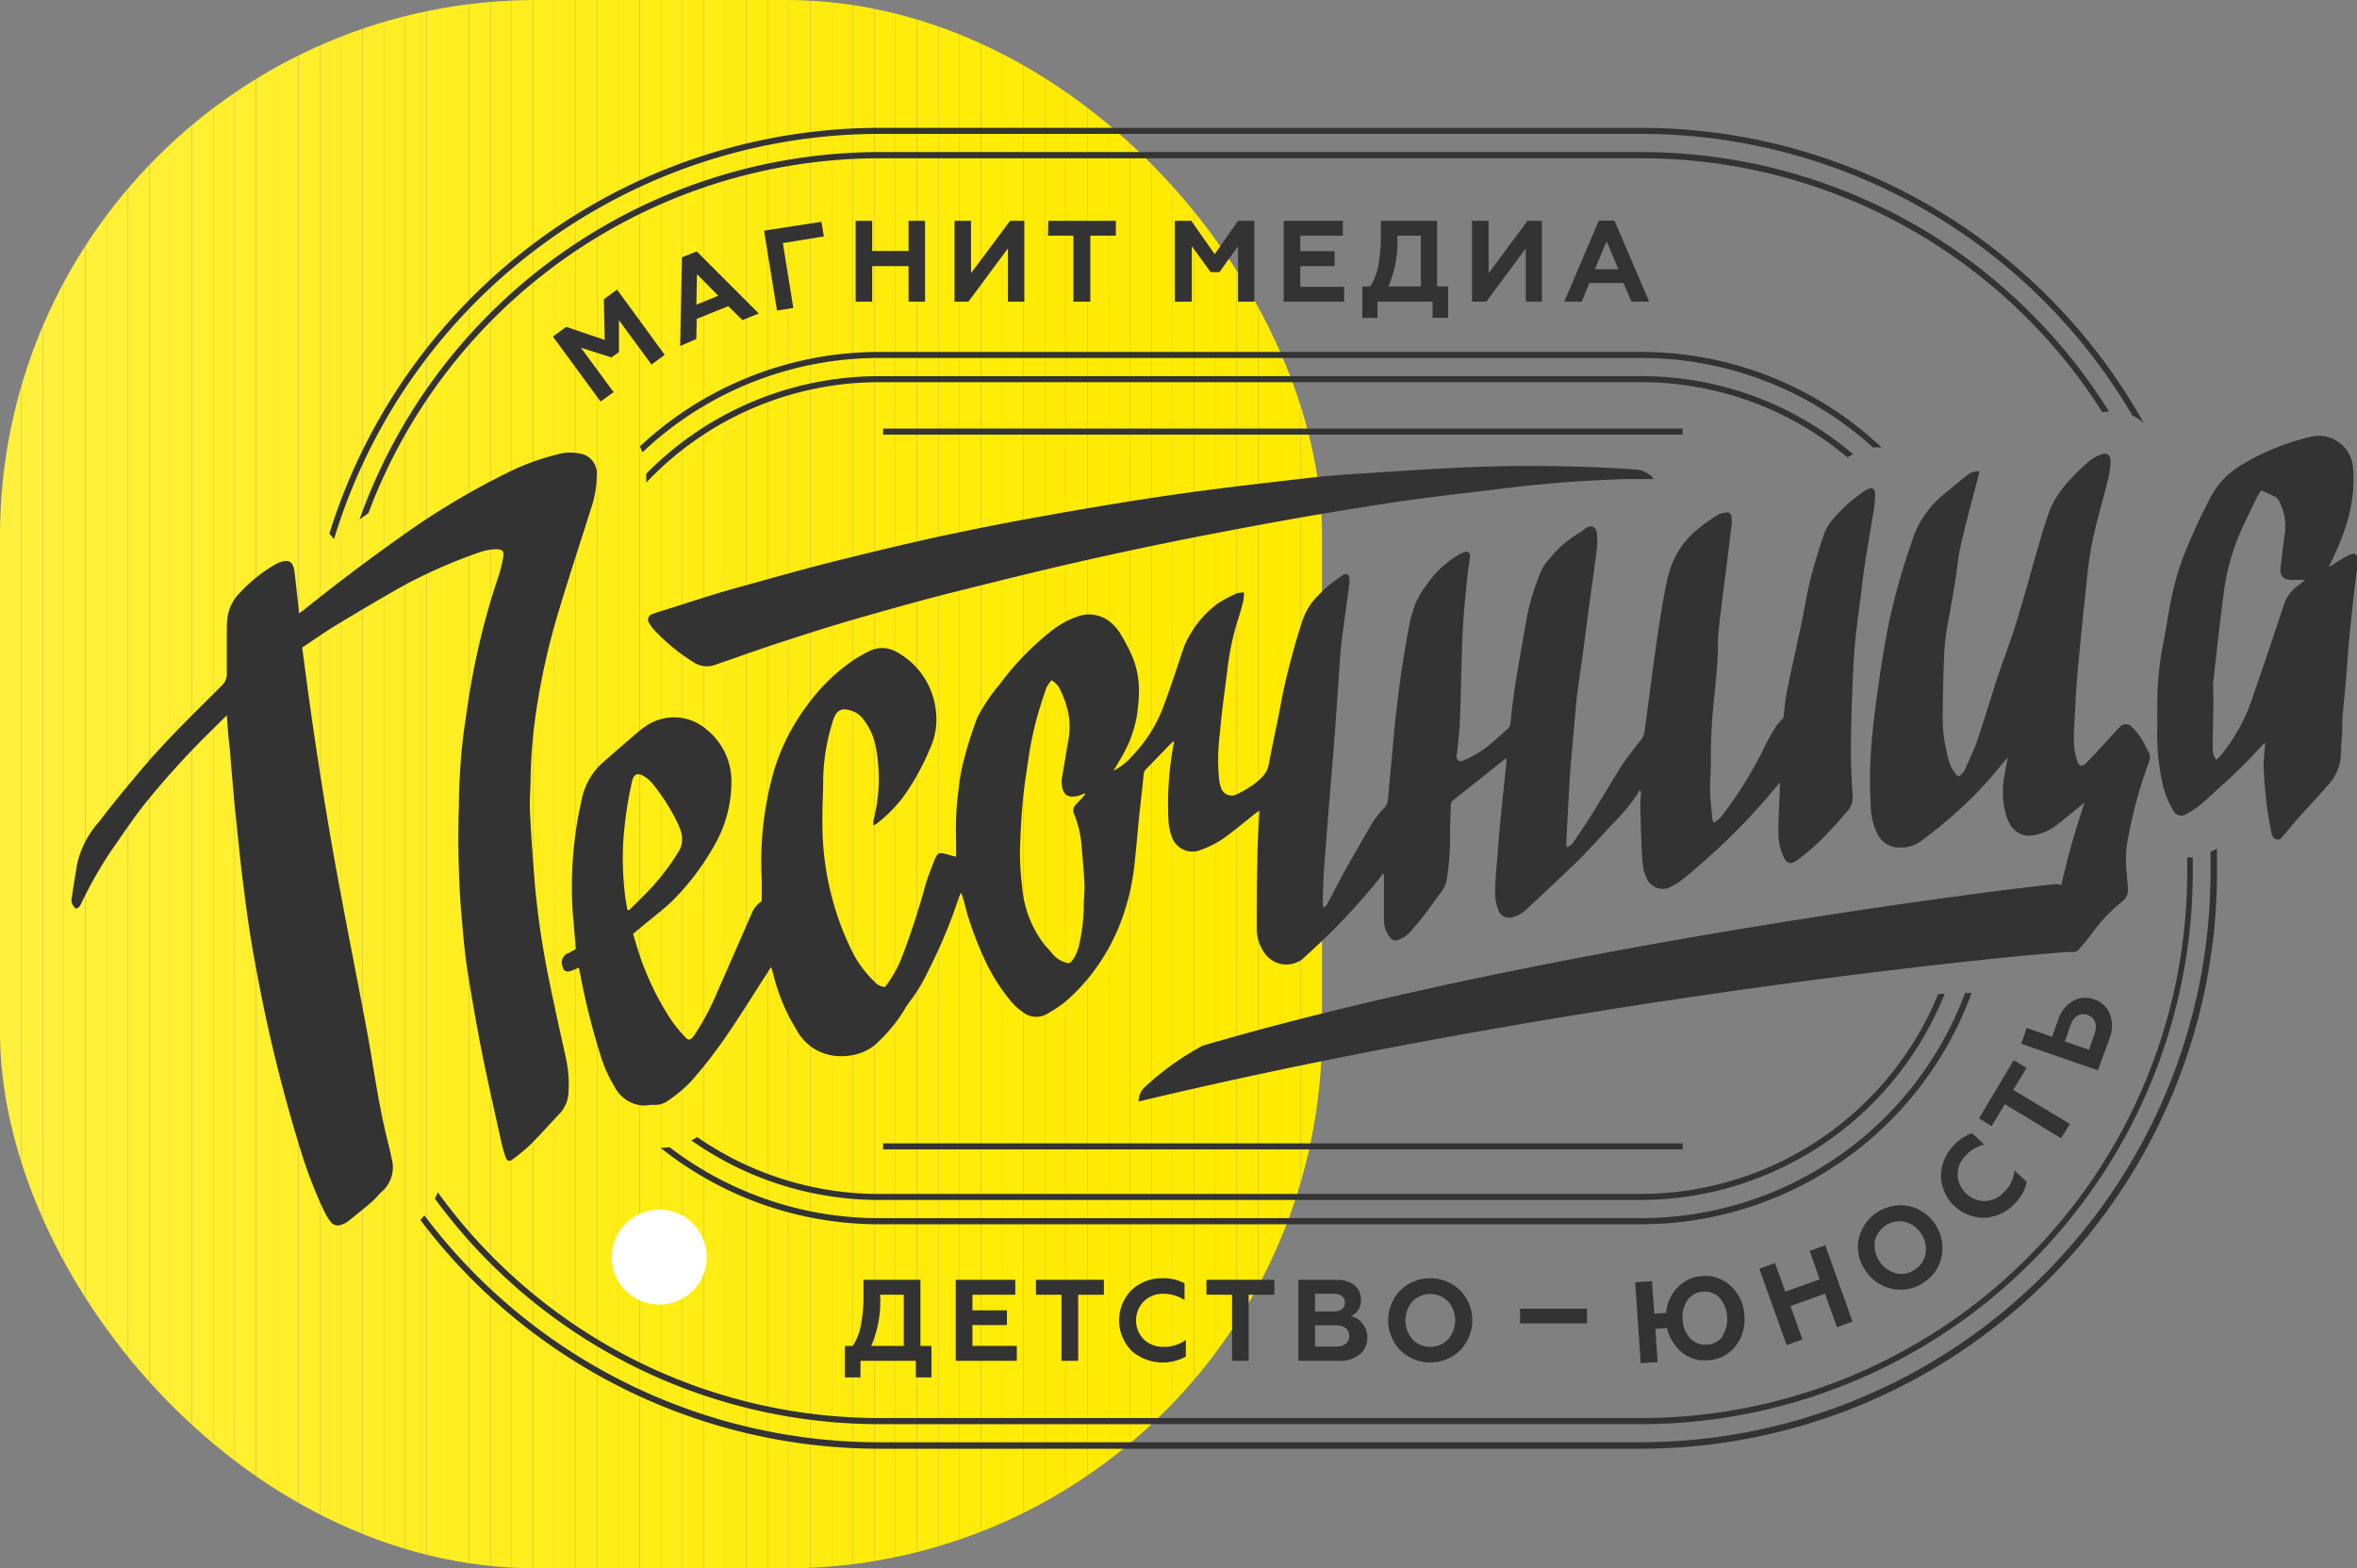
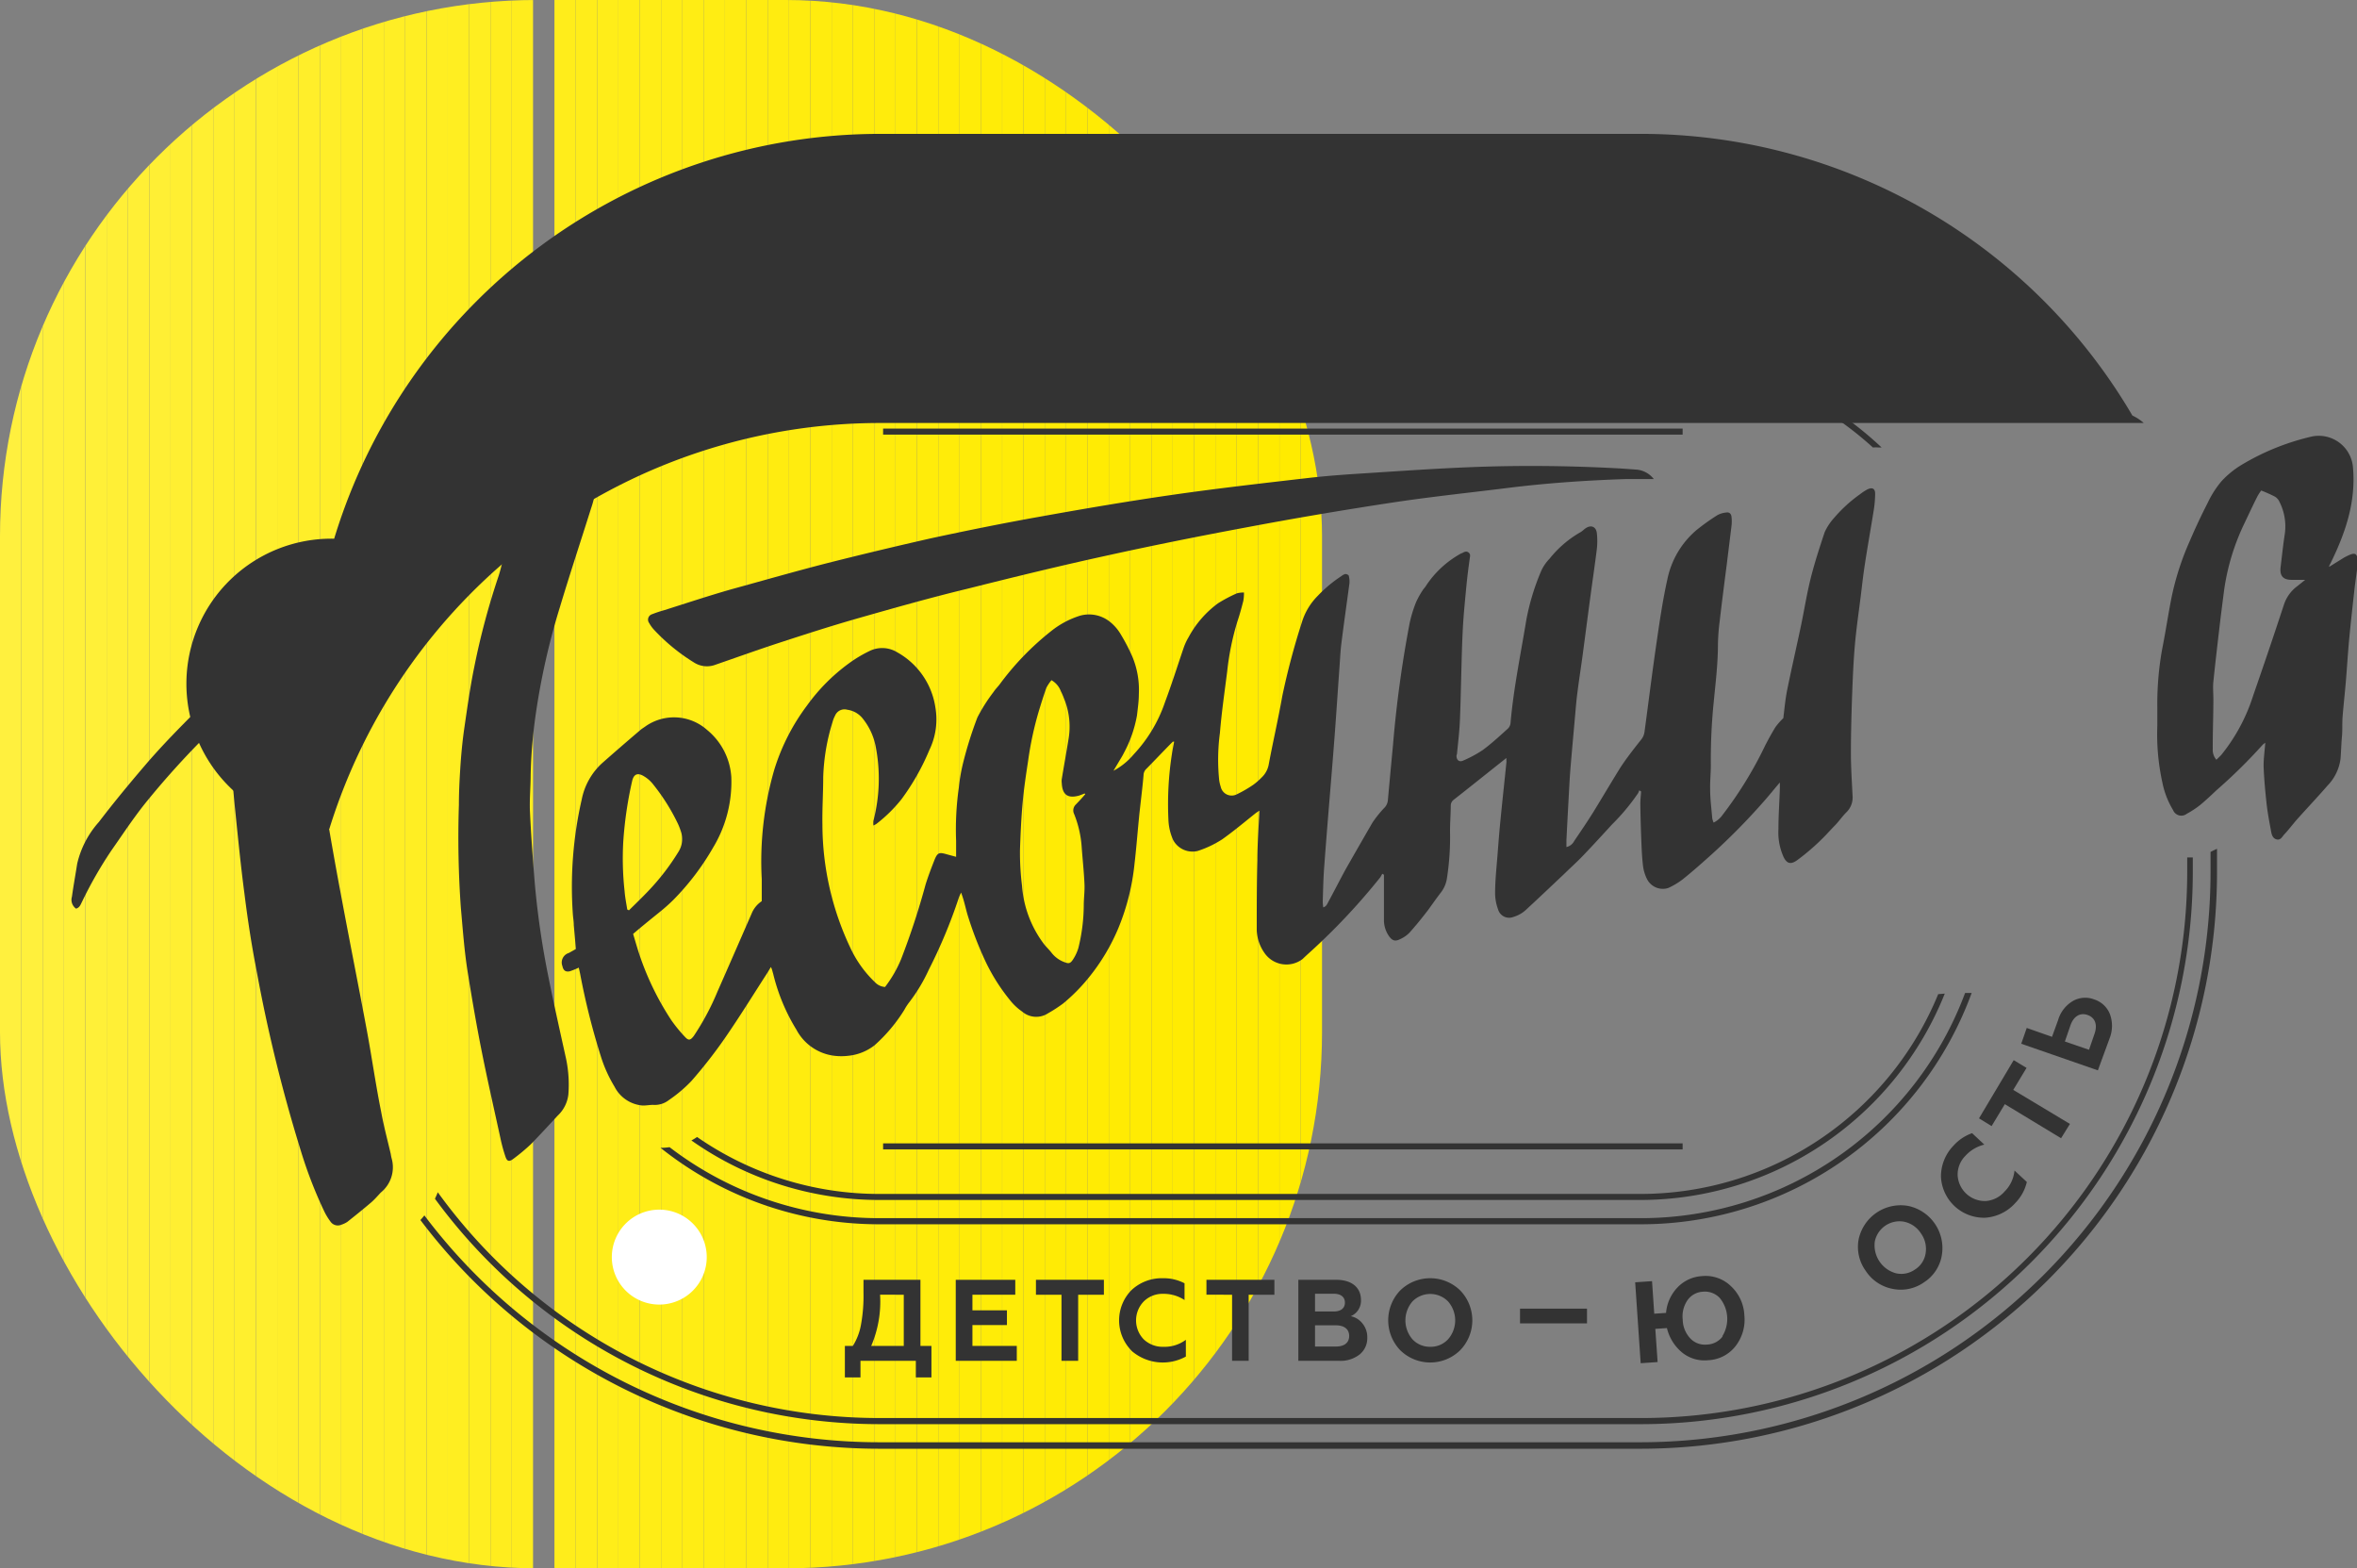
<svg xmlns="http://www.w3.org/2000/svg" viewBox="0 0 265.7 176.78">
  <rect x="0" y="0" width="265.7" height="176.78" fill="#808080" stroke="none" />
  <defs>
    <clipPath id="a">
      <rect width="149.03" height="176.78" rx="60.45" ry="60.45" fill="none" />
    </clipPath>
  </defs>
  <title>Asset 1</title>
  <g clip-path="url(#a)">
    <path d="M0,0V0Z" fill="#fff03e" />
    <rect width="2.4" height="176.78" fill="#fff03e" />
    <rect x="2.4" width="2.4" height="176.78" fill="#fff03c" />
    <rect x="4.81" width="2.4" height="176.78" fill="#fff03b" />
    <rect x="7.21" width="2.4" height="176.78" fill="#fff039" />
    <rect x="9.62" width="2.4" height="176.78" fill="#fff038" />
    <rect x="12.02" width="2.4" height="176.78" fill="#ffef36" />
    <rect x="14.42" width="2.4" height="176.78" fill="#ffef35" />
    <rect x="16.83" width="2.4" height="176.78" fill="#ffef34" />
    <rect x="19.23" width="2.4" height="176.78" fill="#ffef32" />
    <rect x="21.63" width="2.4" height="176.78" fill="#ffef31" />
    <rect x="24.04" width="2.4" height="176.78" fill="#ffef2f" />
    <rect x="26.44" width="2.4" height="176.78" fill="#ffef2e" />
    <rect x="28.85" width="2.4" height="176.78" fill="#ffef2d" />
    <rect x="31.25" width="2.4" height="176.78" fill="#ffee2b" />
    <rect x="33.65" width="2.4" height="176.78" fill="#ffee2a" />
    <rect x="36.06" width="2.4" height="176.78" fill="#ffee29" />
    <rect x="38.46" width="2.4" height="176.78" fill="#ffee27" />
    <rect x="40.86" width="2.4" height="176.78" fill="#ffee26" />
    <rect x="43.27" width="2.4" height="176.78" fill="#ffee25" />
    <rect x="45.67" width="2.4" height="176.78" fill="#ffee23" />
    <rect x="48.08" width="2.4" height="176.78" fill="#fe2" />
    <rect x="50.48" width="2.4" height="176.78" fill="#ffee21" />
    <rect x="52.88" width="2.4" height="176.78" fill="#ffee20" />
    <rect x="55.29" width="2.4" height="176.78" fill="#ffed1e" />
    <rect x="57.69" width="2.4" height="176.78" fill="#ffed1d" />
-     <rect x="60.09" width="2.4" height="176.78" fill="#ffed1c" />
    <rect x="62.5" width="2.4" height="176.78" fill="#ffed1b" />
    <rect x="64.9" width="2.4" height="176.78" fill="#ffed1a" />
    <rect x="67.31" width="2.4" height="176.78" fill="#ffed19" />
    <rect x="69.71" width="2.4" height="176.78" fill="#ffed17" />
    <rect x="72.11" width="2.4" height="176.78" fill="#ffed16" />
    <rect x="74.52" width="2.4" height="176.78" fill="#ffed15" />
    <rect x="76.92" width="2.4" height="176.78" fill="#ffed14" />
    <rect x="79.32" width="2.4" height="176.78" fill="#ffed13" />
    <rect x="81.73" width="2.4" height="176.78" fill="#ffec12" />
    <rect x="84.13" width="2.4" height="176.78" fill="#ffec11" />
    <rect x="86.54" width="2.4" height="176.78" fill="#ffec10" />
    <rect x="88.94" width="2.4" height="176.78" fill="#ffec0f" />
    <rect x="91.34" width="2.4" height="176.78" fill="#ffec0e" />
    <rect x="93.75" width="2.4" height="176.78" fill="#ffec0d" />
    <rect x="96.15" width="2.4" height="176.78" fill="#ffec0c" />
    <rect x="98.55" width="2.4" height="176.78" fill="#ffec0c" />
    <rect x="100.96" width="2.4" height="176.78" fill="#ffec0b" />
    <rect x="103.36" width="2.4" height="176.78" fill="#ffec0a" />
    <rect x="105.77" width="2.4" height="176.78" fill="#ffec09" />
    <rect x="108.17" width="2.4" height="176.78" fill="#ffec08" />
    <rect x="110.57" width="2.4" height="176.78" fill="#ffec07" />
    <rect x="112.98" width="2.4" height="176.78" fill="#ffec07" />
    <rect x="115.38" width="2.4" height="176.78" fill="#ffeb06" />
    <rect x="117.78" width="2.4" height="176.78" fill="#ffeb05" />
    <rect x="120.19" width="2.4" height="176.78" fill="#ffeb05" />
    <rect x="122.59" width="2.4" height="176.78" fill="#ffeb04" />
    <rect x="125" width="2.4" height="176.78" fill="#ffeb03" />
    <rect x="127.4" width="2.4" height="176.78" fill="#ffeb03" />
    <rect x="129.8" width="2.4" height="176.78" fill="#ffeb02" />
    <rect x="132.21" width="2.4" height="176.78" fill="#ffeb02" />
    <rect x="134.61" width="2.4" height="176.78" fill="#ffeb01" />
    <rect x="137.01" width="2.4" height="176.78" fill="#ffeb01" />
    <rect x="139.42" width="2.4" height="176.78" fill="#ffeb01" />
    <rect x="141.82" width="2.4" height="176.78" fill="#ffeb00" />
    <rect x="144.23" width="2.4" height="176.78" fill="#ffeb00" />
    <rect x="146.63" width="2.4" height="176.78" fill="#ffeb00" />
    <path d="M149,176.78v0Z" fill="#ffeb00" />
  </g>
  <path d="M74.32,136.35a5.35,5.35,0,1,0,5.35,5.35A5.35,5.35,0,0,0,74.32,136.35Z" fill="#fff" />
-   <path d="M99.13,42.4a36.79,36.79,0,0,0-26.28,11v0c0,.34,0,.66,0,1A36.14,36.14,0,0,1,99.13,43.08H185a36.07,36.07,0,0,1,23.27,8.49c.19-.13.39-.25.61-.38A36.79,36.79,0,0,0,185,42.4Z" fill="#333" />
  <path d="M218.49,112.06A36.29,36.29,0,0,1,185,134.58H99.13a36,36,0,0,1-20.55-6.42,6.08,6.08,0,0,1-.64.39,36.72,36.72,0,0,0,21.19,6.71H185A37,37,0,0,0,219.23,112Z" fill="#333" />
  <path d="M249.5,95.87l-.31.16v2.31A64.31,64.31,0,0,1,185,162.57H99.13A64.18,64.18,0,0,1,47.84,137c-.14.17-.29.35-.45.52a64.83,64.83,0,0,0,51.74,25.78H185a65,65,0,0,0,64.92-64.92V95.67Z" fill="#333" />
-   <path d="M37.6,60.72l.07,0A64.34,64.34,0,0,1,99.13,15.09H185a64.23,64.23,0,0,1,55.38,31.75,5.15,5.15,0,0,1,1.28.84A65,65,0,0,0,185,14.41H99.13a65,65,0,0,0-62,45.74A5.43,5.43,0,0,1,37.6,60.72Z" fill="#333" />
+   <path d="M37.6,60.72l.07,0A64.34,64.34,0,0,1,99.13,15.09H185a64.23,64.23,0,0,1,55.38,31.75,5.15,5.15,0,0,1,1.28.84H99.13a65,65,0,0,0-62,45.74A5.43,5.43,0,0,1,37.6,60.72Z" fill="#333" />
  <path d="M99.13,160.53H185a62.26,62.26,0,0,0,62.19-62.19V96.65c-.21,0-.42,0-.63,0h0v1.65A61.57,61.57,0,0,1,185,159.84H99.13a61.43,61.43,0,0,1-49.78-25.45c-.09.24-.2.48-.32.73A62.13,62.13,0,0,0,99.13,160.53Z" fill="#333" />
  <path d="M99.13,39.67a39.5,39.5,0,0,0-27,10.65,6.76,6.76,0,0,1,.29.67A38.8,38.8,0,0,1,99.13,40.35H185a38.78,38.78,0,0,1,26.13,10.09,4.91,4.91,0,0,1,.67,0l.31,0A39.5,39.5,0,0,0,185,39.67Z" fill="#333" />
  <path d="M185,138a39.71,39.71,0,0,0,37.26-26.07h-.74A39,39,0,0,1,185,137.31H99.13a38.82,38.82,0,0,1-23.65-8,7.9,7.9,0,0,1-.85.07h-.17A39.47,39.47,0,0,0,99.13,138Z" fill="#333" />
  <path d="M185,17.14H99.13a62.29,62.29,0,0,0-58.6,41.41l1-.71a61.59,61.59,0,0,1,57.62-40H185a61.5,61.5,0,0,1,52,28.64,4.86,4.86,0,0,1,.74-.1A62.15,62.15,0,0,0,185,17.14Z" fill="#333" />
  <path d="M67.7,45.26l-5.37-7.32,1.5-1.1,4.34,1.48-.1-4.59,1.49-1.09L74.93,40l-1.49,1.09-3.67-5,0,3.59-.84.61-3.44-1.09,3.68,5Z" fill="#333" />
  <path d="M76.67,39,76.88,29l1.66-.66,7,7-1.85.74L82.1,34.51l-3.56,1.43-.05,2.28Zm1.83-4.66,2.47-1-2.4-2.44Z" fill="#333" />
  <path d="M87.59,35l-1.46-9,6.47-1,.27,1.65-4.62.75,1.18,7.31Z" fill="#333" />
  <path d="M96.46,34V24.89h1.86v3.4h4.1v-3.4h1.86V34h-1.86V30h-4.1v4Z" fill="#333" />
  <path d="M107.6,34V24.89h1.86V30.8l4.4-5.91h1.61V34h-1.85V28l-4.45,6Z" fill="#333" />
  <path d="M118.18,24.89h7.61v1.67h-2.88V34H121V26.56h-2.86Z" fill="#333" />
  <path d="M132.44,34V24.89h1.85l2.64,3.76,2.63-3.76h1.84V34h-1.84V27.75l-2.09,2.92h-1l-2.12-2.92V34Z" fill="#333" />
  <path d="M144.71,34V24.89h6.67v1.67h-4.8v1.75h3.87V30h-3.87v2.33h4.94V34Z" fill="#333" />
  <path d="M153.57,35.82V32.29h.89a6.56,6.56,0,0,0,.91-2.33,18.63,18.63,0,0,0,.29-3.63V24.89H162v7.4h1.24v3.53h-1.75V34h-6.21v1.85Zm6.6-3.53V26.56h-2.66a12.53,12.53,0,0,1-1,5.73Z" fill="#333" />
  <path d="M165.94,34V24.89h1.87V30.8l4.39-5.91h1.61V34H172V28l-4.45,6Z" fill="#333" />
  <path d="M176.34,34l3.89-9.13H182L185.91,34h-2l-.9-2.1h-3.84L178.3,34Zm3.44-3.65h2.66l-1.33-3.15Z" fill="#333" />
  <path d="M169.81,85.44l-1.65,1.31c-1.42,1.13-2.83,2.26-4.25,3.37a.84.84,0,0,0-.37.67c0,1-.09,2-.08,3a30.22,30.22,0,0,1-.35,5.21,3.41,3.41,0,0,1-.68,1.6c-.51.66-1,1.37-1.46,2-.67.87-1.36,1.73-2.09,2.54a3.45,3.45,0,0,1-1.07.73c-.55.28-.88.15-1.24-.36a3.18,3.18,0,0,1-.56-1.73c0-1.48,0-2.95,0-4.43V98.6l-.19-.11a3.5,3.5,0,0,1-.24.42,72.06,72.06,0,0,1-7.28,7.84c-.48.45-1,.9-1.45,1.34a3,3,0,0,1-4.34-.72,4.76,4.76,0,0,1-.84-2.55c0-2.61,0-5.22.07-7.82,0-1.84.15-3.69.23-5.62a5.2,5.2,0,0,0-.46.31c-1.25,1-2.44,2-3.75,2.93a11.75,11.75,0,0,1-2.75,1.3,2.47,2.47,0,0,1-2.77-1.25,6.19,6.19,0,0,1-.53-2.35,36.78,36.78,0,0,1,.4-7.34c.07-.46.16-.91.25-1.38-.07,0-.13,0-.15,0-1,1-2,2.07-3,3.08a1,1,0,0,0-.3.7c-.09,1.07-.22,2.14-.34,3.2-.06.56-.13,1.12-.18,1.68-.17,1.71-.3,3.42-.5,5.12a25.75,25.75,0,0,1-1.82,7.24,22.74,22.74,0,0,1-3.44,5.7,20.36,20.36,0,0,1-2.78,2.79,16.14,16.14,0,0,1-1.71,1.11,2.43,2.43,0,0,1-2.92-.2,6.28,6.28,0,0,1-1.33-1.24,21.54,21.54,0,0,1-2.82-4.46,40.47,40.47,0,0,1-2-5.2c-.24-.82-.4-1.66-.73-2.51-.09.21-.2.41-.27.63a58.22,58.22,0,0,1-3.37,8.07,19,19,0,0,1-2.19,3.65,6,6,0,0,0-.56.86,18.05,18.05,0,0,1-3.36,4A5.7,5.7,0,0,1,95.68,119,6.59,6.59,0,0,1,94,119a5.6,5.6,0,0,1-4.22-2.93,21.78,21.78,0,0,1-2.62-6.3c-.05-.16-.09-.33-.14-.49s-.06-.14-.12-.28c-.16.27-.29.49-.43.71-1.58,2.45-3.11,4.93-4.77,7.33a54.28,54.28,0,0,1-3.75,4.8A15.67,15.67,0,0,1,75.4,124a2.57,2.57,0,0,1-1.78.54c-.4,0-.82.09-1.22.07a3.9,3.9,0,0,1-3.13-2.13,15.25,15.25,0,0,1-1.54-3.42,79.7,79.7,0,0,1-2.33-9.28c-.05-.24-.1-.47-.16-.71a8.36,8.36,0,0,1-1,.41c-.49.11-.74-.1-.84-.58a1.12,1.12,0,0,1,.72-1.48l.8-.45c-.08-.91-.16-1.8-.24-2.7,0-.39-.07-.78-.1-1.17a44.18,44.18,0,0,1,1-13A7.51,7.51,0,0,1,67.9,86q2.11-1.86,4.26-3.69c.2-.18.44-.31.65-.47a5.61,5.61,0,0,1,6.89.43,7.47,7.47,0,0,1,2.74,5.34,14.35,14.35,0,0,1-2.06,7.94,28.64,28.64,0,0,1-4.48,5.89,19.8,19.8,0,0,1-1.53,1.36c-1,.81-2,1.61-3,2.47.25.82.49,1.69.78,2.54A31.91,31.91,0,0,0,75.68,115a16.2,16.2,0,0,0,1.53,1.87c.41.45.62.4,1-.1a28.74,28.74,0,0,0,2.67-5c1.29-2.92,2.56-5.84,3.84-8.77a3.05,3.05,0,0,1,1.15-1.42c0-.88,0-1.69,0-2.5a37.1,37.1,0,0,1,1.41-12.31,23.61,23.61,0,0,1,3.69-7.24,21.15,21.15,0,0,1,4.73-4.76,14.75,14.75,0,0,1,2.45-1.45,3.24,3.24,0,0,1,3,.21,8.56,8.56,0,0,1,4.3,6.25,7.9,7.9,0,0,1-.68,4.75,26.43,26.43,0,0,1-3.14,5.55,16.37,16.37,0,0,1-2.81,2.77,2.21,2.21,0,0,1-.36.2,2.4,2.4,0,0,1,0-.54,18.87,18.87,0,0,0,.23-8.49,7.21,7.21,0,0,0-1.53-3.14A2.7,2.7,0,0,0,95.51,80a1.15,1.15,0,0,0-1.38.68,3,3,0,0,0-.27.68A23.18,23.18,0,0,0,92.8,87.6c0,1.77-.12,3.54-.09,5.31A32.59,32.59,0,0,0,96,107.13a12.78,12.78,0,0,0,2.64,3.59,1.7,1.7,0,0,0,1.13.53,13.75,13.75,0,0,0,1.82-3.16,84.78,84.78,0,0,0,2.75-8.39c.29-.93.64-1.85,1-2.76s.59-.87,1.44-.63l1,.27c0-.63,0-1.23,0-1.82a33.66,33.66,0,0,1,.31-6,20.09,20.09,0,0,1,.51-2.89,44.2,44.2,0,0,1,1.58-5A18.87,18.87,0,0,1,112,78c.2-.31.47-.57.69-.86a31.25,31.25,0,0,1,5.8-6,10,10,0,0,1,3.26-1.74,3.76,3.76,0,0,1,3.42.73,5.13,5.13,0,0,1,1.21,1.44A20.68,20.68,0,0,1,127.64,74a9.73,9.73,0,0,1,.74,4.23c0,.81-.12,1.61-.21,2.41a14.12,14.12,0,0,1-1.47,4.22c-.18.37-.41.72-.62,1.08l-.56.94a7.68,7.68,0,0,0,2.29-1.86,16.17,16.17,0,0,0,3.52-5.88c.75-2,1.38-4,2.08-6.06a6.53,6.53,0,0,1,.58-1.26A11.46,11.46,0,0,1,137.31,68a16.48,16.48,0,0,1,2.12-1.12,2.84,2.84,0,0,1,.8-.09,5,5,0,0,1-.07.93c-.2.78-.41,1.56-.67,2.33a30,30,0,0,0-1.15,5.62c-.29,2.31-.63,4.62-.82,6.94a22.87,22.87,0,0,0-.08,5.36,4.32,4.32,0,0,0,.17.71,1.26,1.26,0,0,0,1.78.87,14.24,14.24,0,0,0,1.89-1.09,7.27,7.27,0,0,0,.94-.82,2.67,2.67,0,0,0,.81-1.52c.48-2.56,1.07-5.1,1.52-7.66a81.48,81.48,0,0,1,2.21-8.32,7.17,7.17,0,0,1,1.81-3,14.62,14.62,0,0,1,2.64-2.2,1.27,1.27,0,0,1,.44-.24c.13,0,.36.09.39.19a2.52,2.52,0,0,1,.08.86c-.3,2.24-.62,4.47-.9,6.71-.11.85-.15,1.71-.21,2.57-.19,2.64-.36,5.28-.56,7.92s-.41,5.14-.62,7.7-.4,4.94-.58,7.41c-.08,1.18-.1,2.36-.14,3.53a4.6,4.6,0,0,0,.06.69c.35-.11.44-.38.56-.6.68-1.25,1.32-2.52,2-3.76,1-1.75,2-3.5,3-5.22A12.39,12.39,0,0,1,156.11,91a1.38,1.38,0,0,0,.34-.78c.19-2.08.38-4.15.58-6.23a130.52,130.52,0,0,1,1.88-13.77,14.77,14.77,0,0,1,.71-2.32,9.26,9.26,0,0,1,.74-1.34c.11-.19.28-.34.39-.53a11.17,11.17,0,0,1,4-3.67l.06,0c.24-.15.49-.28.74-.08s.16.42.13.68c-.14,1-.26,1.94-.36,2.92-.15,1.61-.32,3.22-.41,4.83-.1,1.84-.14,3.68-.19,5.53s-.08,3.48-.16,5.23c-.06,1.15-.2,2.29-.31,3.44,0,.1-.06.19-.06.29,0,.5.33.74.78.52a13.68,13.68,0,0,0,2.17-1.17c1-.74,1.92-1.59,2.84-2.42a1,1,0,0,0,.3-.64c.34-3.89,1.14-7.71,1.77-11.56a26.4,26.4,0,0,1,1.68-5.56,4.76,4.76,0,0,1,.94-1.38,12.16,12.16,0,0,1,3.49-3c.21-.11.38-.31.58-.44.61-.42,1.19-.19,1.27.55a8.06,8.06,0,0,1,0,1.77c-.22,1.8-.49,3.59-.73,5.39-.29,2.16-.57,4.33-.86,6.49-.19,1.43-.42,2.86-.6,4.3-.12.9-.19,1.8-.27,2.7-.17,1.93-.35,3.86-.51,5.79-.09,1.08-.14,2.16-.2,3.23-.09,1.65-.18,3.29-.26,4.93,0,.24,0,.48,0,.78a1.3,1.3,0,0,0,.88-.69c.73-1.07,1.46-2.15,2.15-3.25,1-1.63,2-3.32,3-4.94.72-1.11,1.54-2.15,2.36-3.19a1.76,1.76,0,0,0,.41-.9c.46-3.4.88-6.81,1.38-10.21.34-2.35.69-4.71,1.2-7a9.86,9.86,0,0,1,3.27-5.54,24.55,24.55,0,0,1,2.38-1.7,2.56,2.56,0,0,1,1-.29c.35-.06.55.16.58.5a4.4,4.4,0,0,1,0,1c-.17,1.41-.35,2.82-.52,4.23-.28,2.17-.56,4.33-.81,6.5a23.27,23.27,0,0,0-.2,2.64c0,2.19-.27,4.36-.48,6.53a64,64,0,0,0-.32,7.06c0,.91-.1,1.82-.08,2.72,0,1.1.15,2.2.24,3.3a2.73,2.73,0,0,0,.15.47,2.61,2.61,0,0,0,1-.85A43.94,43.94,0,0,0,199,84c.36-.69.74-1.39,1.15-2.05a7.87,7.87,0,0,1,.88-1c.11-.86.2-1.92.4-3,.5-2.48,1.07-4.94,1.59-7.41.38-1.81.66-3.63,1.11-5.41s1-3.45,1.56-5.14a6.33,6.33,0,0,1,1.08-1.63,16,16,0,0,1,2.92-2.66,5.14,5.14,0,0,1,.85-.55c.55-.25.86-.06.84.55a12.44,12.44,0,0,1-.16,1.83c-.32,2-.69,4.06-1,6.1-.19,1.21-.32,2.43-.47,3.64-.23,1.8-.49,3.6-.65,5.41s-.24,3.72-.31,5.58c-.08,2.21-.14,4.43-.14,6.64,0,1.62.11,3.24.19,4.86a2.32,2.32,0,0,1-.74,1.84c-.44.45-.82,1-1.25,1.44s-.7.74-1.05,1.11a25.51,25.51,0,0,1-3.18,2.79c-.71.52-1.18.45-1.56-.34a6.74,6.74,0,0,1-.58-3.16c0-1.52.11-3,.16-4.56,0-.16,0-.33,0-.68-.72.84-1.29,1.56-1.9,2.24a72.87,72.87,0,0,1-5.65,5.74c-1.11,1-2.23,2-3.38,2.92a8.16,8.16,0,0,1-1.67,1,2,2,0,0,1-2.37-1,4.58,4.58,0,0,1-.46-1.54c-.12-1-.16-2.1-.2-3.16-.05-1.25-.08-2.5-.1-3.75,0-.48.06-1,.09-1.43l-.21-.14a2,2,0,0,1-.14.34,23.74,23.74,0,0,1-2.91,3.49c-1.09,1.19-2.18,2.38-3.3,3.55-.66.69-1.37,1.32-2.06,2-1.42,1.34-2.83,2.68-4.26,4a3.57,3.57,0,0,1-1.5.89,1.3,1.3,0,0,1-1.75-.86,5.31,5.31,0,0,1-.33-1.8c0-1.39.15-2.79.26-4.18s.21-2.74.35-4.11c.21-2.17.45-4.34.67-6.51C169.83,85.91,169.81,85.72,169.81,85.44Zm-47.47,4.08-.07-.08c-.22.08-.44.18-.67.25-1.25.33-1.85-.12-1.91-1.43a1.62,1.62,0,0,1,0-.44c.25-1.52.52-3,.77-4.55a8.29,8.29,0,0,0-.52-4.54,7.32,7.32,0,0,0-.35-.81,2.41,2.41,0,0,0-1.06-1.25,4.86,4.86,0,0,0-.57.85c-.31.87-.59,1.76-.86,2.65a38,38,0,0,0-1.2,5.58c-.24,1.57-.48,3.15-.62,4.73-.16,1.78-.24,3.57-.3,5.36a30.26,30.26,0,0,0,.23,4,12.39,12.39,0,0,0,2.51,6.62c.28.34.6.64.87,1a3.27,3.27,0,0,0,1.42,1c.46.18.64.15.93-.28a4.92,4.92,0,0,0,.62-1.31,20.43,20.43,0,0,0,.61-4.8c0-.81.12-1.62.08-2.43-.06-1.42-.22-2.83-.32-4.24a12.15,12.15,0,0,0-.84-3.63.92.92,0,0,1,.17-1.07C121.63,90.32,122,89.92,122.34,89.52Zm-51.63,13,.19.09c.75-.74,1.5-1.46,2.22-2.22A26.09,26.09,0,0,0,76.49,96a2.67,2.67,0,0,0,.25-2.33,7.34,7.34,0,0,0-.32-.82,22.88,22.88,0,0,0-2.77-4.41,3.77,3.77,0,0,0-1.16-1c-.66-.36-1.06-.14-1.23.6a43.63,43.63,0,0,0-1,6.83,33.67,33.67,0,0,0,.15,5.59C70.46,101.13,70.6,101.83,70.71,102.52Z" fill="#333" />
  <path d="M25.57,80.63l-2.33,2.3a95.43,95.43,0,0,0-6.87,7.62c-1.36,1.7-2.56,3.53-3.81,5.31a46.22,46.22,0,0,0-3.32,5.8c-.15.29-.25.65-.67.76a1.22,1.22,0,0,1-.46-1.35c.17-1.24.4-2.47.59-3.71a10.67,10.67,0,0,1,2.45-4.71c1.68-2.2,3.44-4.33,5.24-6.43,2.69-3.14,5.68-6,8.6-8.93a1.79,1.79,0,0,0,.58-1.42c0-1.54,0-3.1,0-4.64,0-.62,0-1.23.11-1.84a4.93,4.93,0,0,1,1.45-2.67,17.3,17.3,0,0,1,3.95-3.13l.19-.1c1.35-.58,1.78-.15,1.92.94s.27,2.29.39,3.43c.05.39.08.78.12,1.28.23-.17.41-.27.56-.4q5.43-4.36,11.1-8.37a85,85,0,0,1,11.67-7,27.33,27.33,0,0,1,5.8-2.15,5.16,5.16,0,0,1,2.44-.11,2.25,2.25,0,0,1,2,2.43,11.69,11.69,0,0,1-.64,3.76c-1.17,3.72-2.4,7.43-3.52,11.16a79.09,79.09,0,0,0-2.71,12,56.5,56.5,0,0,0-.58,6.88c0,1.38-.14,2.76-.08,4.13.13,2.72.33,5.44.55,8.15a95.18,95.18,0,0,0,1.53,10.48c.62,3.1,1.32,6.19,2,9.28a14.26,14.26,0,0,1,.25,4,3.86,3.86,0,0,1-1.21,2.38c-1,1.09-2,2.17-3,3.2a21.57,21.57,0,0,1-2,1.67c-.46.35-.7.29-.88-.25a17.71,17.71,0,0,1-.56-2.05c-.72-3.31-1.48-6.61-2.14-9.94-.58-2.91-1.08-5.84-1.55-8.77-.39-2.42-.56-4.87-.78-7.31a111.69,111.69,0,0,1-.22-11.57c0-1.4.07-2.8.16-4.2s.23-2.93.44-4.39c.34-2.33.66-4.67,1.14-7a83.15,83.15,0,0,1,2.74-10.24,16.55,16.55,0,0,0,.5-2c.15-.76,0-1-.81-1a5.85,5.85,0,0,0-1.71.3,59,59,0,0,0-8.3,3.58c-2.7,1.5-5.36,3.09-8,4.68-1.29.78-2.52,1.66-3.83,2.52.37,2.73.71,5.4,1.1,8.06q.73,5.07,1.56,10.11t1.8,10.15c.92,4.94,1.91,9.88,2.83,14.82.57,3.06,1,6.14,1.62,9.21.29,1.59.71,3.16,1.08,4.74a4.42,4.42,0,0,0,.1.5,3.66,3.66,0,0,1-1.22,3.84c-.35.37-.69.77-1.07,1.1-.89.76-1.8,1.49-2.72,2.22a2.86,2.86,0,0,1-.66.31,1,1,0,0,1-1.23-.36,6.83,6.83,0,0,1-.69-1.13,49.47,49.47,0,0,1-2.65-6.85,174,174,0,0,1-5-20.37c-.56-2.86-1-5.76-1.36-8.65-.42-3.18-.73-6.38-1.06-9.58-.22-2.22-.4-4.44-.58-6.67C25.75,83.24,25.67,82,25.57,80.63Z" fill="#333" />
-   <path d="M232.37,99.75A88.84,88.84,0,0,1,235,90.47l-.51.4c-.91.73-1.8,1.49-2.74,2.2a5.69,5.69,0,0,1-2.59,1.09,2.43,2.43,0,0,1-2.58-1.26,4.87,4.87,0,0,1-.53-1.36,9.73,9.73,0,0,1-.08-4.16c.1-.62.22-1.23.36-2-.32.37-.54.59-.73.84a43.26,43.26,0,0,1-6.25,6.37c-.9.78-1.85,1.51-2.81,2.22a3.71,3.71,0,0,1-2.4.72A2.66,2.66,0,0,1,211.64,94a7.45,7.45,0,0,1-.76-3.2,56.43,56.43,0,0,1,0-5.67c.14-2.25.4-4.5.71-6.73.36-2.62.76-5.25,1.27-7.84a74.81,74.81,0,0,1,2.66-9.5A11,11,0,0,1,219,55.82c.89-.72,1.76-1.47,2.66-2.18a2,2,0,0,1,1.45-.52c0,.2-.05.36-.08.51-.68,2.62-1.4,5.22-2,7.85-.31,1.33-.41,2.71-.63,4.07-.31,1.91-.66,3.82-1,5.73a28.72,28.72,0,0,0-.26,2.93c-.07,2.07-.13,4.13-.14,6.19a17.42,17.42,0,0,0,.6,5,4.38,4.38,0,0,0,1.13,2.13,1.64,1.64,0,0,0,.86-1c.45-1,.94-2,1.29-3,.81-2.42,1.54-4.87,2.33-7.29.67-2,1.45-4,2.08-6.06.93-3,1.76-6.13,2.66-9.19.36-1.25.75-2.5,1.21-3.71A11.39,11.39,0,0,1,233.42,54a21.64,21.64,0,0,1,1.94-1.89,5.1,5.1,0,0,1,1.29-.81c.84-.37,1.31-.07,1.27.83a10.67,10.67,0,0,1-.35,2.17c-.55,2.22-1.2,4.41-1.68,6.63a42.85,42.85,0,0,0-.67,4.66q-.54,5-1,10c-.17,1.81-.25,3.62-.35,5.44-.05.9-.12,1.81-.08,2.72a7.6,7.6,0,0,0,.34,1.94c.24.73.57.8,1.1.25,1-1,1.94-2.07,2.9-3.11.27-.28.51-.59.8-.85a.9.9,0,0,1,1.42,0,6.28,6.28,0,0,1,.94,1.11c.34.54.61,1.12.92,1.68a1.26,1.26,0,0,1,.06,1.06A51.49,51.49,0,0,0,239.8,95a12.12,12.12,0,0,0-.09,3.07c.06.68.11,1.37.16,2a1.63,1.63,0,0,1-.63,1.55,17.72,17.72,0,0,0-3.29,3.41c-.49.67-1,1.29-1.56,1.94a.84.84,0,0,1-.82.33c-1.62-.1-54.29,4.69-105.21,16.86a2.14,2.14,0,0,1,.63-1.57,31.26,31.26,0,0,1,6.58-4.72c39.21-11.51,94.83-18.23,96.31-18.21Z" fill="#333" />
  <path d="M262.57,63.89,264,63a5.89,5.89,0,0,1,1-.51c.51-.18.71,0,.76.53a4.59,4.59,0,0,1,0,.74c-.12,1-.28,2-.39,3.06-.2,1.8-.4,3.6-.57,5.41-.14,1.54-.23,3.08-.36,4.62-.11,1.32-.26,2.63-.37,4-.05.74,0,1.48-.07,2.21s-.09,1.67-.16,2.5a5.34,5.34,0,0,1-1.47,3c-1.09,1.26-2.23,2.46-3.34,3.7-.54.6-1,1.24-1.57,1.84-.21.25-.39.62-.81.52s-.55-.48-.62-.83c-.2-1.09-.41-2.17-.53-3.27-.15-1.39-.28-2.78-.33-4.18,0-.84.12-1.69.19-2.61a1.55,1.55,0,0,0-.32.25,60.18,60.18,0,0,1-5.22,5.13c-.58.55-1.17,1.11-1.79,1.62a10.7,10.7,0,0,1-1.52,1,1,1,0,0,1-1.54-.41,9.68,9.68,0,0,1-1.2-3.07,25.34,25.34,0,0,1-.58-6.44c0-.71,0-1.43,0-2.14a34.79,34.79,0,0,1,.55-6.52c.4-2,.69-4,1.08-5.93a31,31,0,0,1,2-6.17c.63-1.48,1.32-2.95,2.06-4.39a11,11,0,0,1,1.54-2.41,10.24,10.24,0,0,1,2.25-1.84,27.26,27.26,0,0,1,8-3.22,3.87,3.87,0,0,1,4.58,3.54c.33,3.84-.83,7.26-2.46,10.61-.07.15-.15.3-.23.45Zm-2.71,1.47c-.61,0-1.07,0-1.52,0-1,0-1.37-.47-1.25-1.45.15-1.24.28-2.48.47-3.72a6.1,6.1,0,0,0-.61-3.64,1.28,1.28,0,0,0-.52-.58,16.44,16.44,0,0,0-1.53-.68,6.26,6.26,0,0,0-.4.61c-.51,1-1,2.06-1.5,3.11a25.46,25.46,0,0,0-2.27,7.44c-.16,1.24-.32,2.48-.47,3.72-.26,2.21-.52,4.43-.75,6.65-.07.66,0,1.32,0,2,0,1.86-.08,3.73-.07,5.6a1.7,1.7,0,0,0,.41,1.22c.21-.21.4-.38.57-.57A20.4,20.4,0,0,0,254,78.39q1.77-5.08,3.45-10.19a4.25,4.25,0,0,1,1.27-1.93C259.06,66,259.41,65.72,259.86,65.36Z" fill="#333" />
  <path d="M186.43,54c-1.15,0-2.17,0-3.19,0-4.44.15-8.87.45-13.28,1s-8.74,1-13.08,1.66q-8.17,1.24-16.3,2.77c-5.37,1-10.72,2.07-16.06,3.25-5.17,1.13-10.32,2.39-15.45,3.68-4.15,1-8.27,2.17-12.38,3.34-2.94.84-5.86,1.78-8.77,2.73-2.45.8-4.87,1.67-7.3,2.51a2.7,2.7,0,0,1-2.38-.26A21.69,21.69,0,0,1,73.74,71a3.89,3.89,0,0,1-.56-.77.64.64,0,0,1,.34-1,12.76,12.76,0,0,1,1.32-.44c2.5-.79,5-1.62,7.51-2.34,3.64-1,7.29-2.05,11-3Q99.1,62,104.93,60.68c4.08-.88,8.18-1.71,12.29-2.44,5-.9,10-1.75,15-2.47s10.21-1.31,15.32-1.9c2.1-.24,4.21-.39,6.32-.52,3.87-.25,7.75-.52,11.63-.68,5.75-.24,11.5-.18,17.25.14l1.82.13A2.77,2.77,0,0,1,186.43,54Z" fill="#333" />
  <rect x="99.55" y="128.88" width="90.13" height="0.68" fill="#333" />
  <rect x="99.55" y="48.31" width="90.13" height="0.68" fill="#333" />
  <path d="M95.24,155.26v-3.55h.9a6.67,6.67,0,0,0,.91-2.35,18.09,18.09,0,0,0,.29-3.65v-1.45h6.42v7.45H105v3.55h-1.76v-1.87H97v1.87Zm6.64-3.55v-5.77H99.21a12.68,12.68,0,0,1-1,5.77Z" fill="#333" />
  <path d="M107.74,153.39v-9.13h6.71v1.68h-4.83v1.76h3.89v1.66h-3.89v2.35h5v1.68Z" fill="#333" />
  <path d="M116.78,144.26h7.66v1.68h-2.9v7.45h-1.88v-7.45h-2.88Z" fill="#333" />
  <path d="M127.56,152.25a4.86,4.86,0,0,1,0-6.84,5,5,0,0,1,3.55-1.33,5.09,5.09,0,0,1,2.42.57v1.89a4.26,4.26,0,0,0-2.41-.7,3,3,0,0,0-2.18.85,3.07,3.07,0,0,0,0,4.29,3.1,3.1,0,0,0,2.23.83,4,4,0,0,0,2.51-.79v1.89a5.38,5.38,0,0,1-6.14-.66Z" fill="#333" />
  <path d="M136,144.26h7.66v1.68h-2.9v7.45h-1.87v-7.45H136Z" fill="#333" />
  <path d="M146.36,153.39v-9.13h4.29c1.67,0,2.77.82,2.77,2.28a1.89,1.89,0,0,1-1.15,1.82,2.25,2.25,0,0,1,1.31.81,2.43,2.43,0,0,1,.55,1.63,2.34,2.34,0,0,1-.87,1.88,3.47,3.47,0,0,1-2.31.71Zm1.88-5.56h2.11c.79,0,1.26-.36,1.26-1s-.47-1-1.26-1h-2.11Zm0,3.95h2.36c.93,0,1.49-.42,1.49-1.19s-.56-1.2-1.49-1.2h-2.36Z" fill="#333" />
  <path d="M157.84,145.46a4.84,4.84,0,0,1,6.77,0,4.84,4.84,0,0,1,0,6.73,4.82,4.82,0,0,1-6.77,0,4.87,4.87,0,0,1,0-6.73Zm3.39,6.35a2.65,2.65,0,0,0,2-.84,3.23,3.23,0,0,0,0-4.28,2.81,2.81,0,0,0-4,0,3.26,3.26,0,0,0,0,4.28A2.67,2.67,0,0,0,161.23,151.81Z" fill="#333" />
  <path d="M171.35,149.17v-1.66h7.55v1.66Z" fill="#333" />
  <path d="M195.15,145a4.77,4.77,0,0,1,1.49,3.28,4.85,4.85,0,0,1-1,3.46,4.13,4.13,0,0,1-3.06,1.58,4,4,0,0,1-3-.9,5.11,5.11,0,0,1-1.67-2.72l-1.31.09.26,3.74-1.91.13-.62-9.12,1.9-.13.25,3.67,1.33-.09a4.72,4.72,0,0,1,1.28-2.86,4.15,4.15,0,0,1,2.79-1.29A4.1,4.1,0,0,1,195.15,145Zm-1,5.63a3.72,3.72,0,0,0-.3-4.34,2.3,2.3,0,0,0-1.87-.69,2.26,2.26,0,0,0-1.74.94,3.21,3.21,0,0,0-.55,2.21,3.16,3.16,0,0,0,.85,2.11,2.25,2.25,0,0,0,1.85.7A2.31,2.31,0,0,0,194.19,150.64Z" fill="#333" />
-   <path d="M201.4,151.61l-3.08-8.6,1.77-.64,1.16,3.22,3.88-1.38L204,141l1.76-.63,3.07,8.6-1.75.63-1.35-3.77-3.89,1.38,1.35,3.78Z" fill="#333" />
  <path d="M209.52,139.71a4.84,4.84,0,0,1,5.63-3.77,4.86,4.86,0,0,1,3.74,5.6,4.48,4.48,0,0,1-2,3,4.55,4.55,0,0,1-3.59.73,4.66,4.66,0,0,1-3-2.05A4.59,4.59,0,0,1,209.52,139.71Zm6.35,3.39a2.61,2.61,0,0,0,1.2-1.82,3,3,0,0,0-.51-2.23,3,3,0,0,0-1.87-1.33,2.84,2.84,0,0,0-3.35,2.24,3.27,3.27,0,0,0,2.38,3.56A2.67,2.67,0,0,0,215.87,143.1Z" fill="#333" />
  <path d="M223.8,137.26a4.85,4.85,0,0,1-5-4.65,5,5,0,0,1,1.44-3.5,5.07,5.07,0,0,1,2.07-1.38l1.38,1.29a4.24,4.24,0,0,0-2.15,1.28,3,3,0,0,0-.86,2.17,3.08,3.08,0,0,0,3.16,2.91,3.1,3.1,0,0,0,2.13-1.07,3.86,3.86,0,0,0,1.12-2.37l1.39,1.29a5,5,0,0,1-1.28,2.35A5,5,0,0,1,223.8,137.26Z" fill="#333" />
  <path d="M223.09,126.06,227,119.5l1.45.87-1.5,2.48,6.39,3.84-1,1.61L226,124.46l-1.49,2.47Z" fill="#333" />
  <path d="M236.49,120.65l-8.64-3,.62-1.78,2.85,1L232,115a3.71,3.71,0,0,1,1.66-2.16,2.79,2.79,0,0,1,2.4-.19,2.83,2.83,0,0,1,1.77,1.62,3.81,3.81,0,0,1,0,2.72Zm-1-2.32.62-1.8c.36-1,.08-1.82-.78-2.12s-1.58.15-1.94,1.19l-.62,1.8Z" fill="#333" />
</svg>